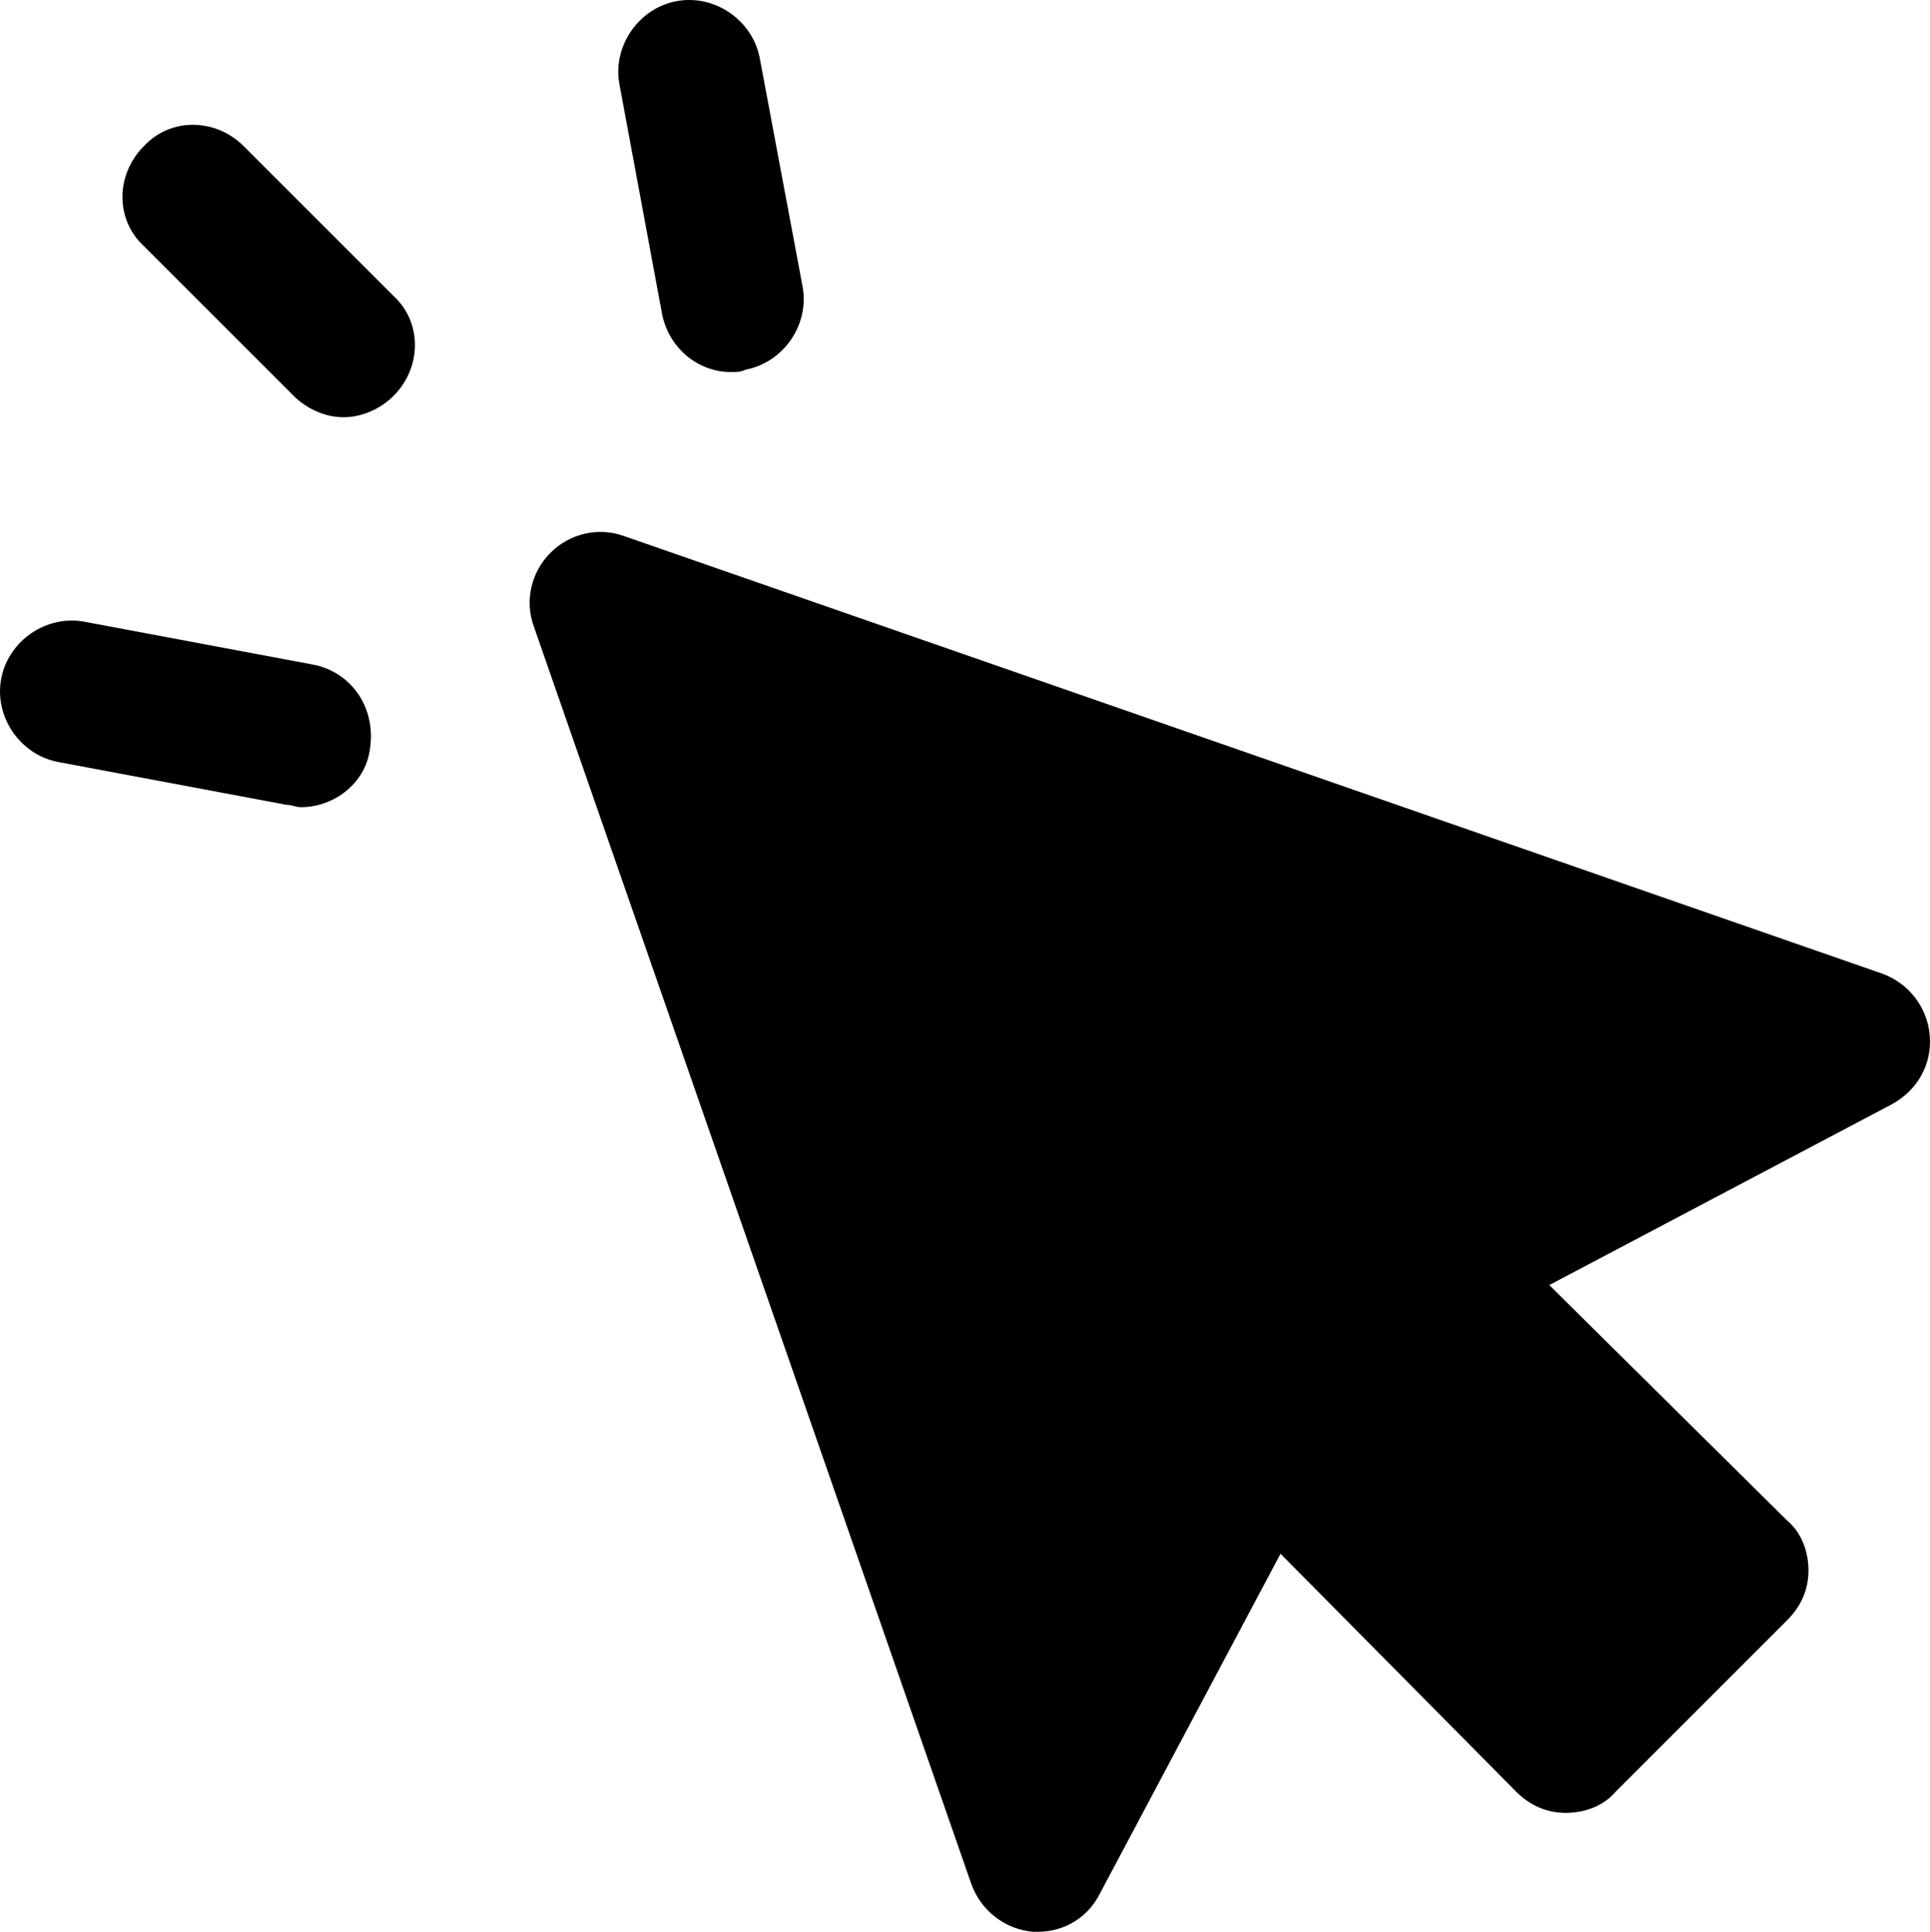
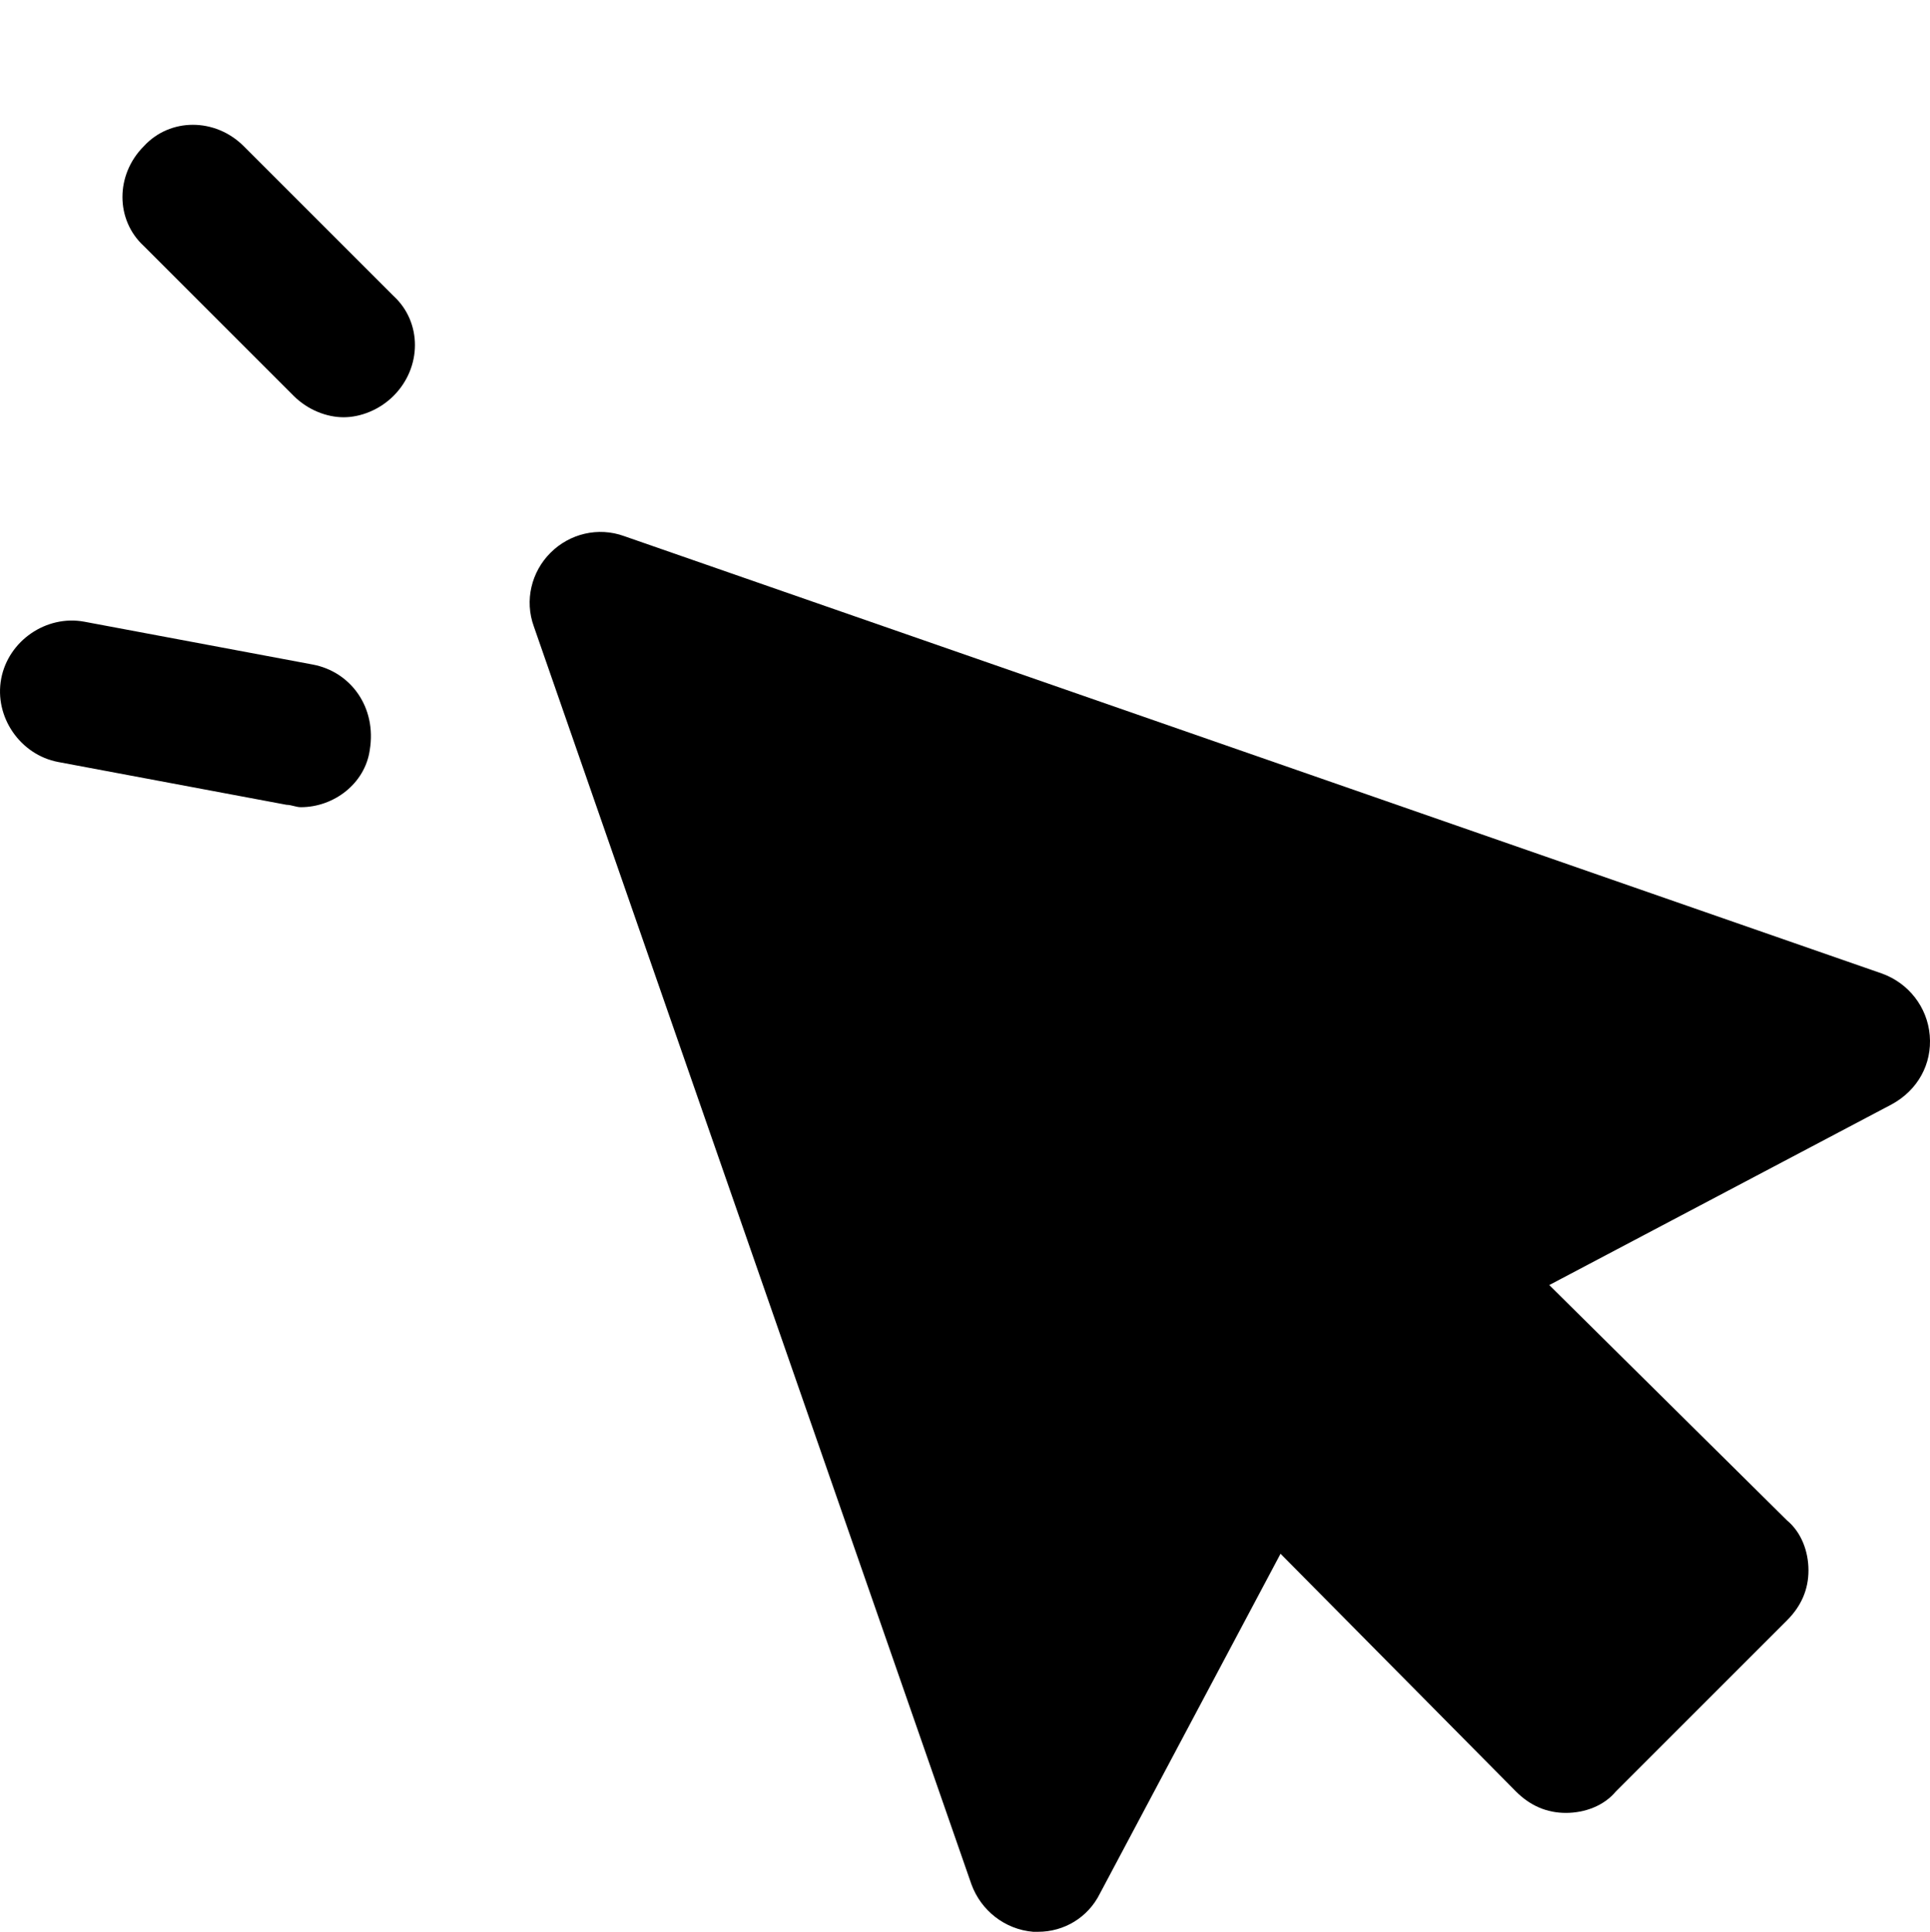
<svg xmlns="http://www.w3.org/2000/svg" version="1.1" id="Layer_1" x="0px" y="0px" width="198.76px" height="198.978px" viewBox="150.695 20.451 198.76 198.978" enable-background="new 150.695 20.451 198.76 198.978" xml:space="preserve">
  <g>
    <path d="M349.429,127.102c-0.245-2.939-2.204-5.388-4.897-6.367L214.979,75.673c-2.694-0.979-5.632-0.245-7.592,1.714   c-1.959,1.959-2.694,4.898-1.714,7.592l45.061,129.552c0.98,2.693,3.429,4.652,6.367,4.897c0.246,0,0.49,0,0.49,0   c2.693,0,5.143-1.47,6.367-3.919l18.612-35.02l24.245,24.489c1.469,1.47,3.184,2.204,5.143,2.204l0,0   c1.959,0,3.918-0.734,5.143-2.204l17.633-17.632c1.47-1.471,2.205-3.185,2.205-5.144s-0.735-3.919-2.205-5.144l-24.489-24.244   l35.265-18.612C348.204,132.735,349.674,130.041,349.429,127.102z" />
    <path d="M175.796,35.51c-2.939-2.939-7.592-2.939-10.286,0c-2.939,2.939-2.939,7.592,0,10.286l15.429,15.429   c1.469,1.469,3.428,2.204,5.143,2.204s3.673-0.735,5.143-2.204c2.938-2.939,2.938-7.592,0-10.286L175.796,35.51z" />
-     <path d="M218.898,52.898c0.735,3.429,3.673,5.877,7.102,5.877c0.49,0,0.979,0,1.469-0.245c3.918-0.735,6.612-4.653,5.878-8.572   l-4.408-23.51c-0.735-3.918-4.653-6.612-8.572-5.878c-3.918,0.735-6.612,4.653-5.877,8.572L218.898,52.898z" />
    <path d="M182.898,88.898l-23.51-4.408c-3.918-0.735-7.837,1.959-8.571,5.877c-0.735,3.918,1.959,7.837,5.877,8.572l23.51,4.408   c0.49,0,0.979,0.245,1.469,0.245c3.429,0,6.612-2.449,7.102-5.877C189.51,93.306,186.816,89.633,182.898,88.898z" />
  </g>
</svg>